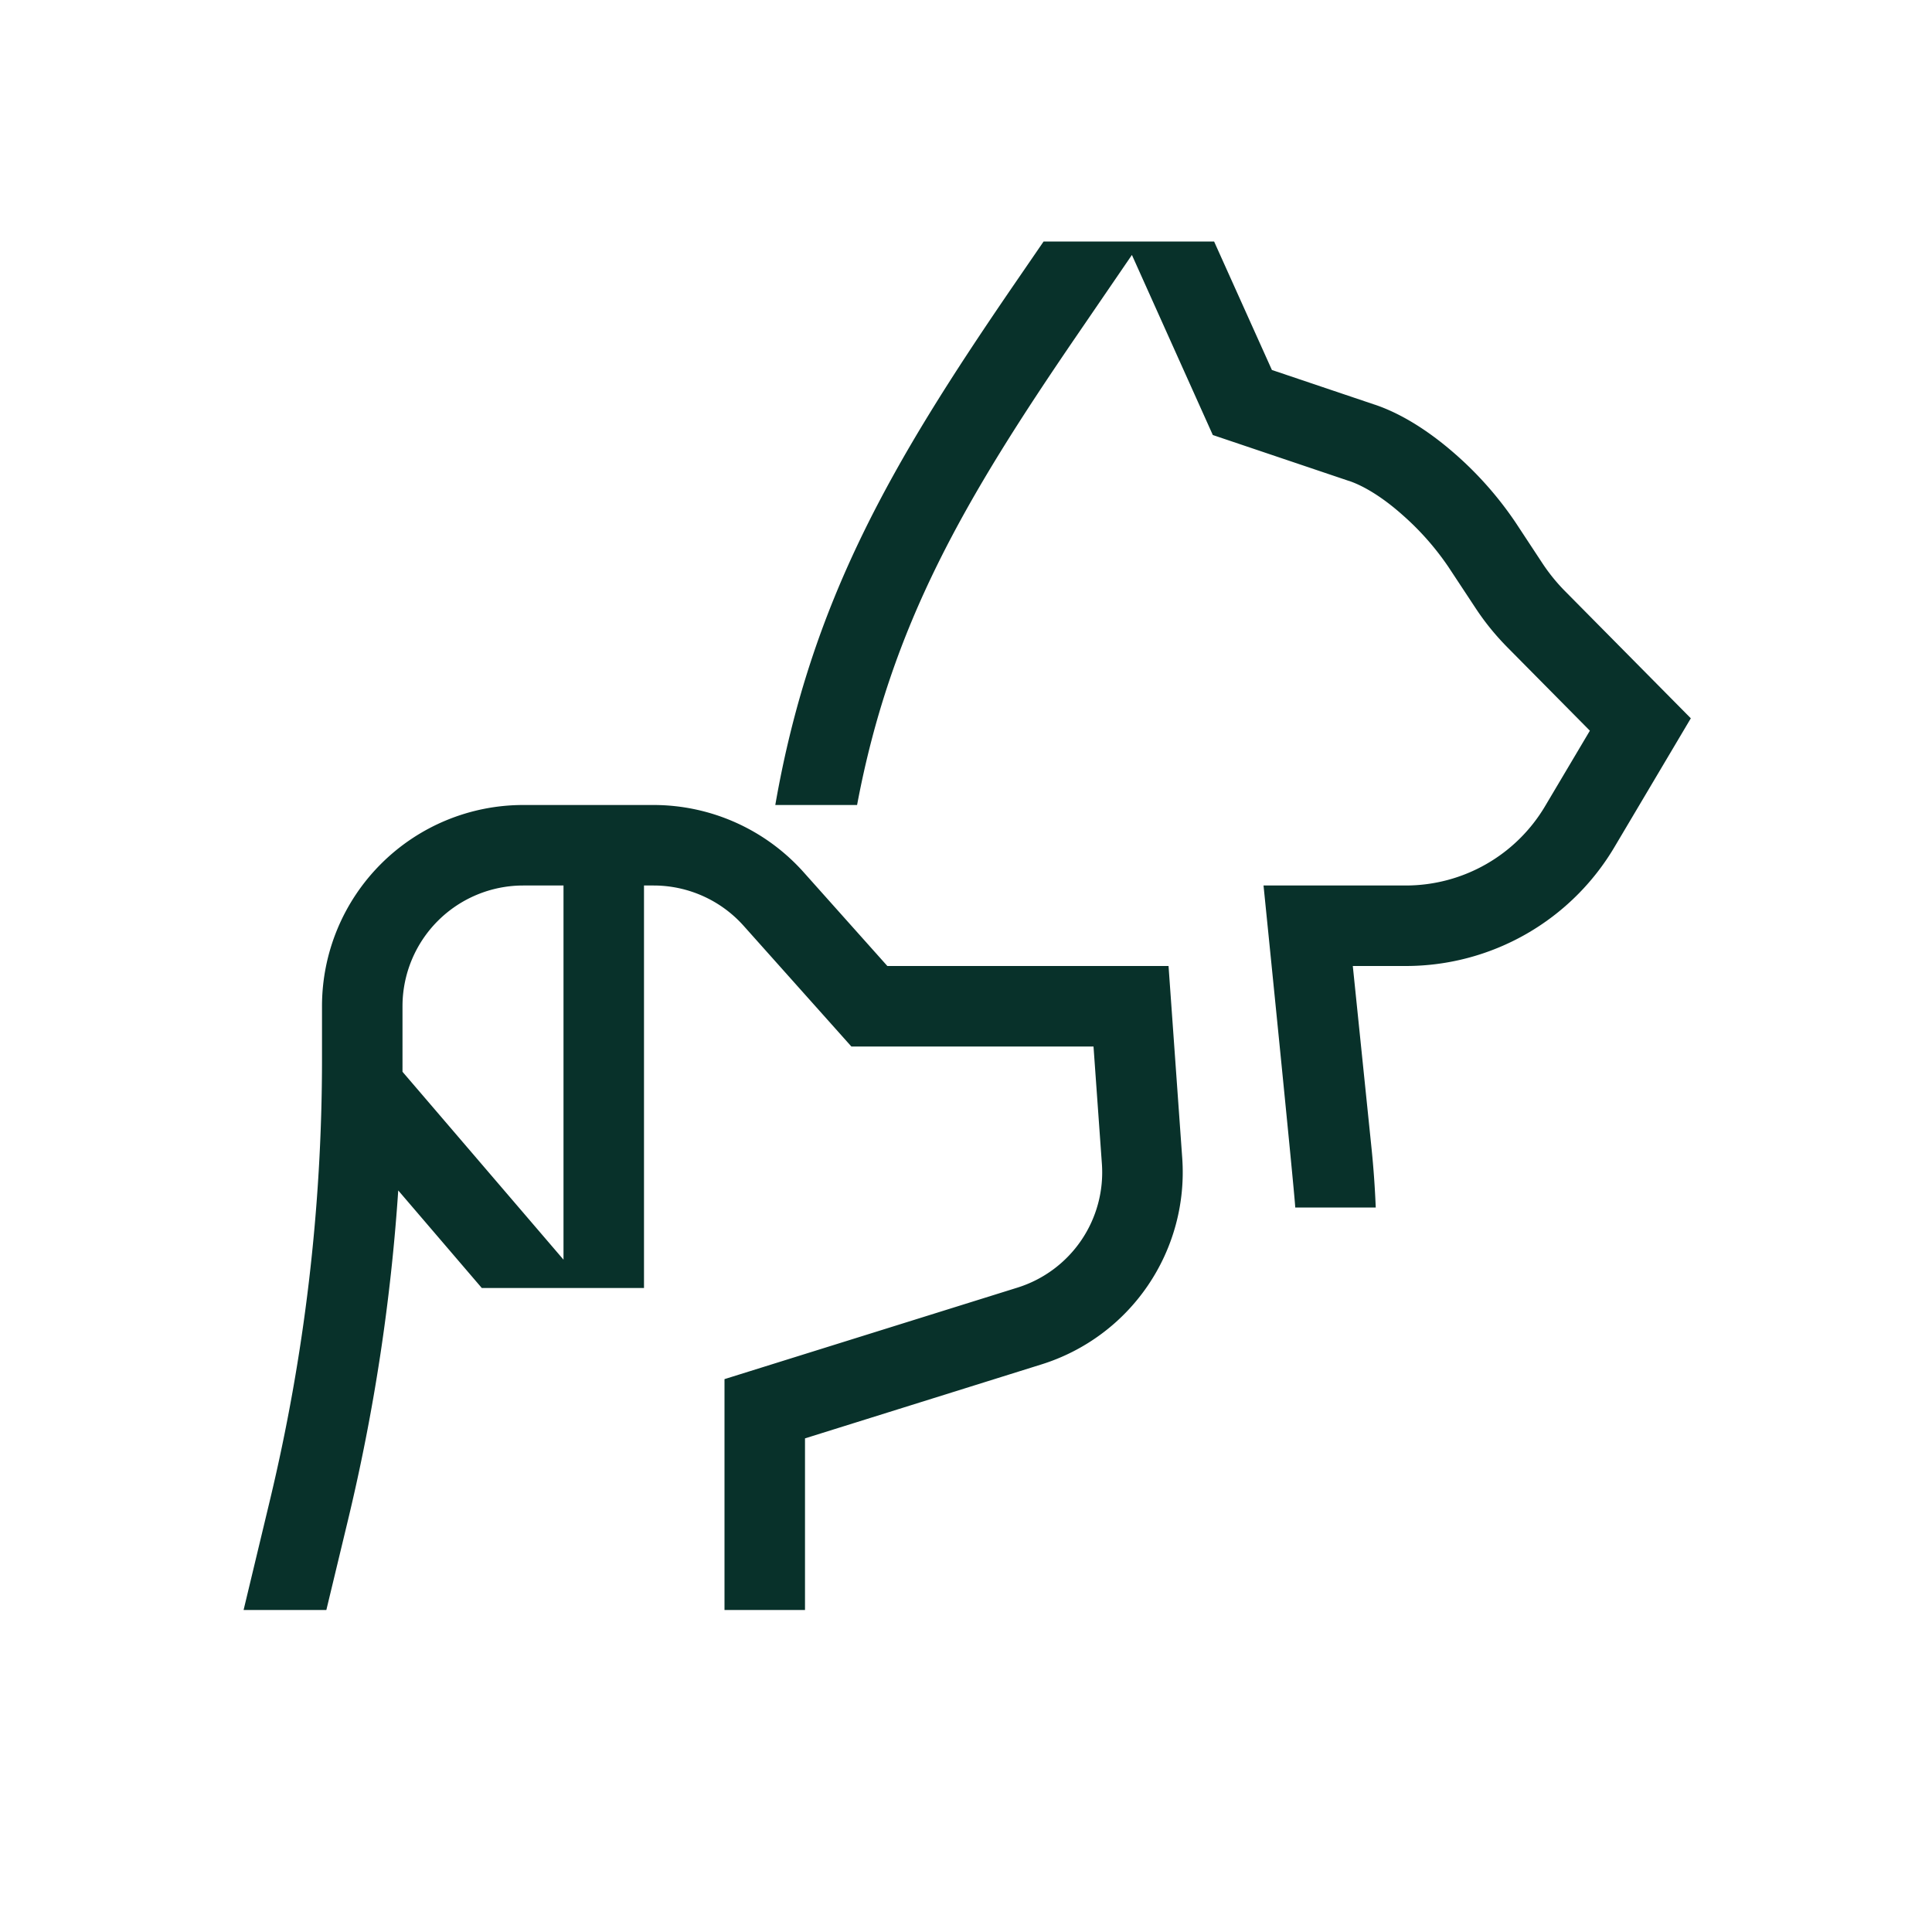
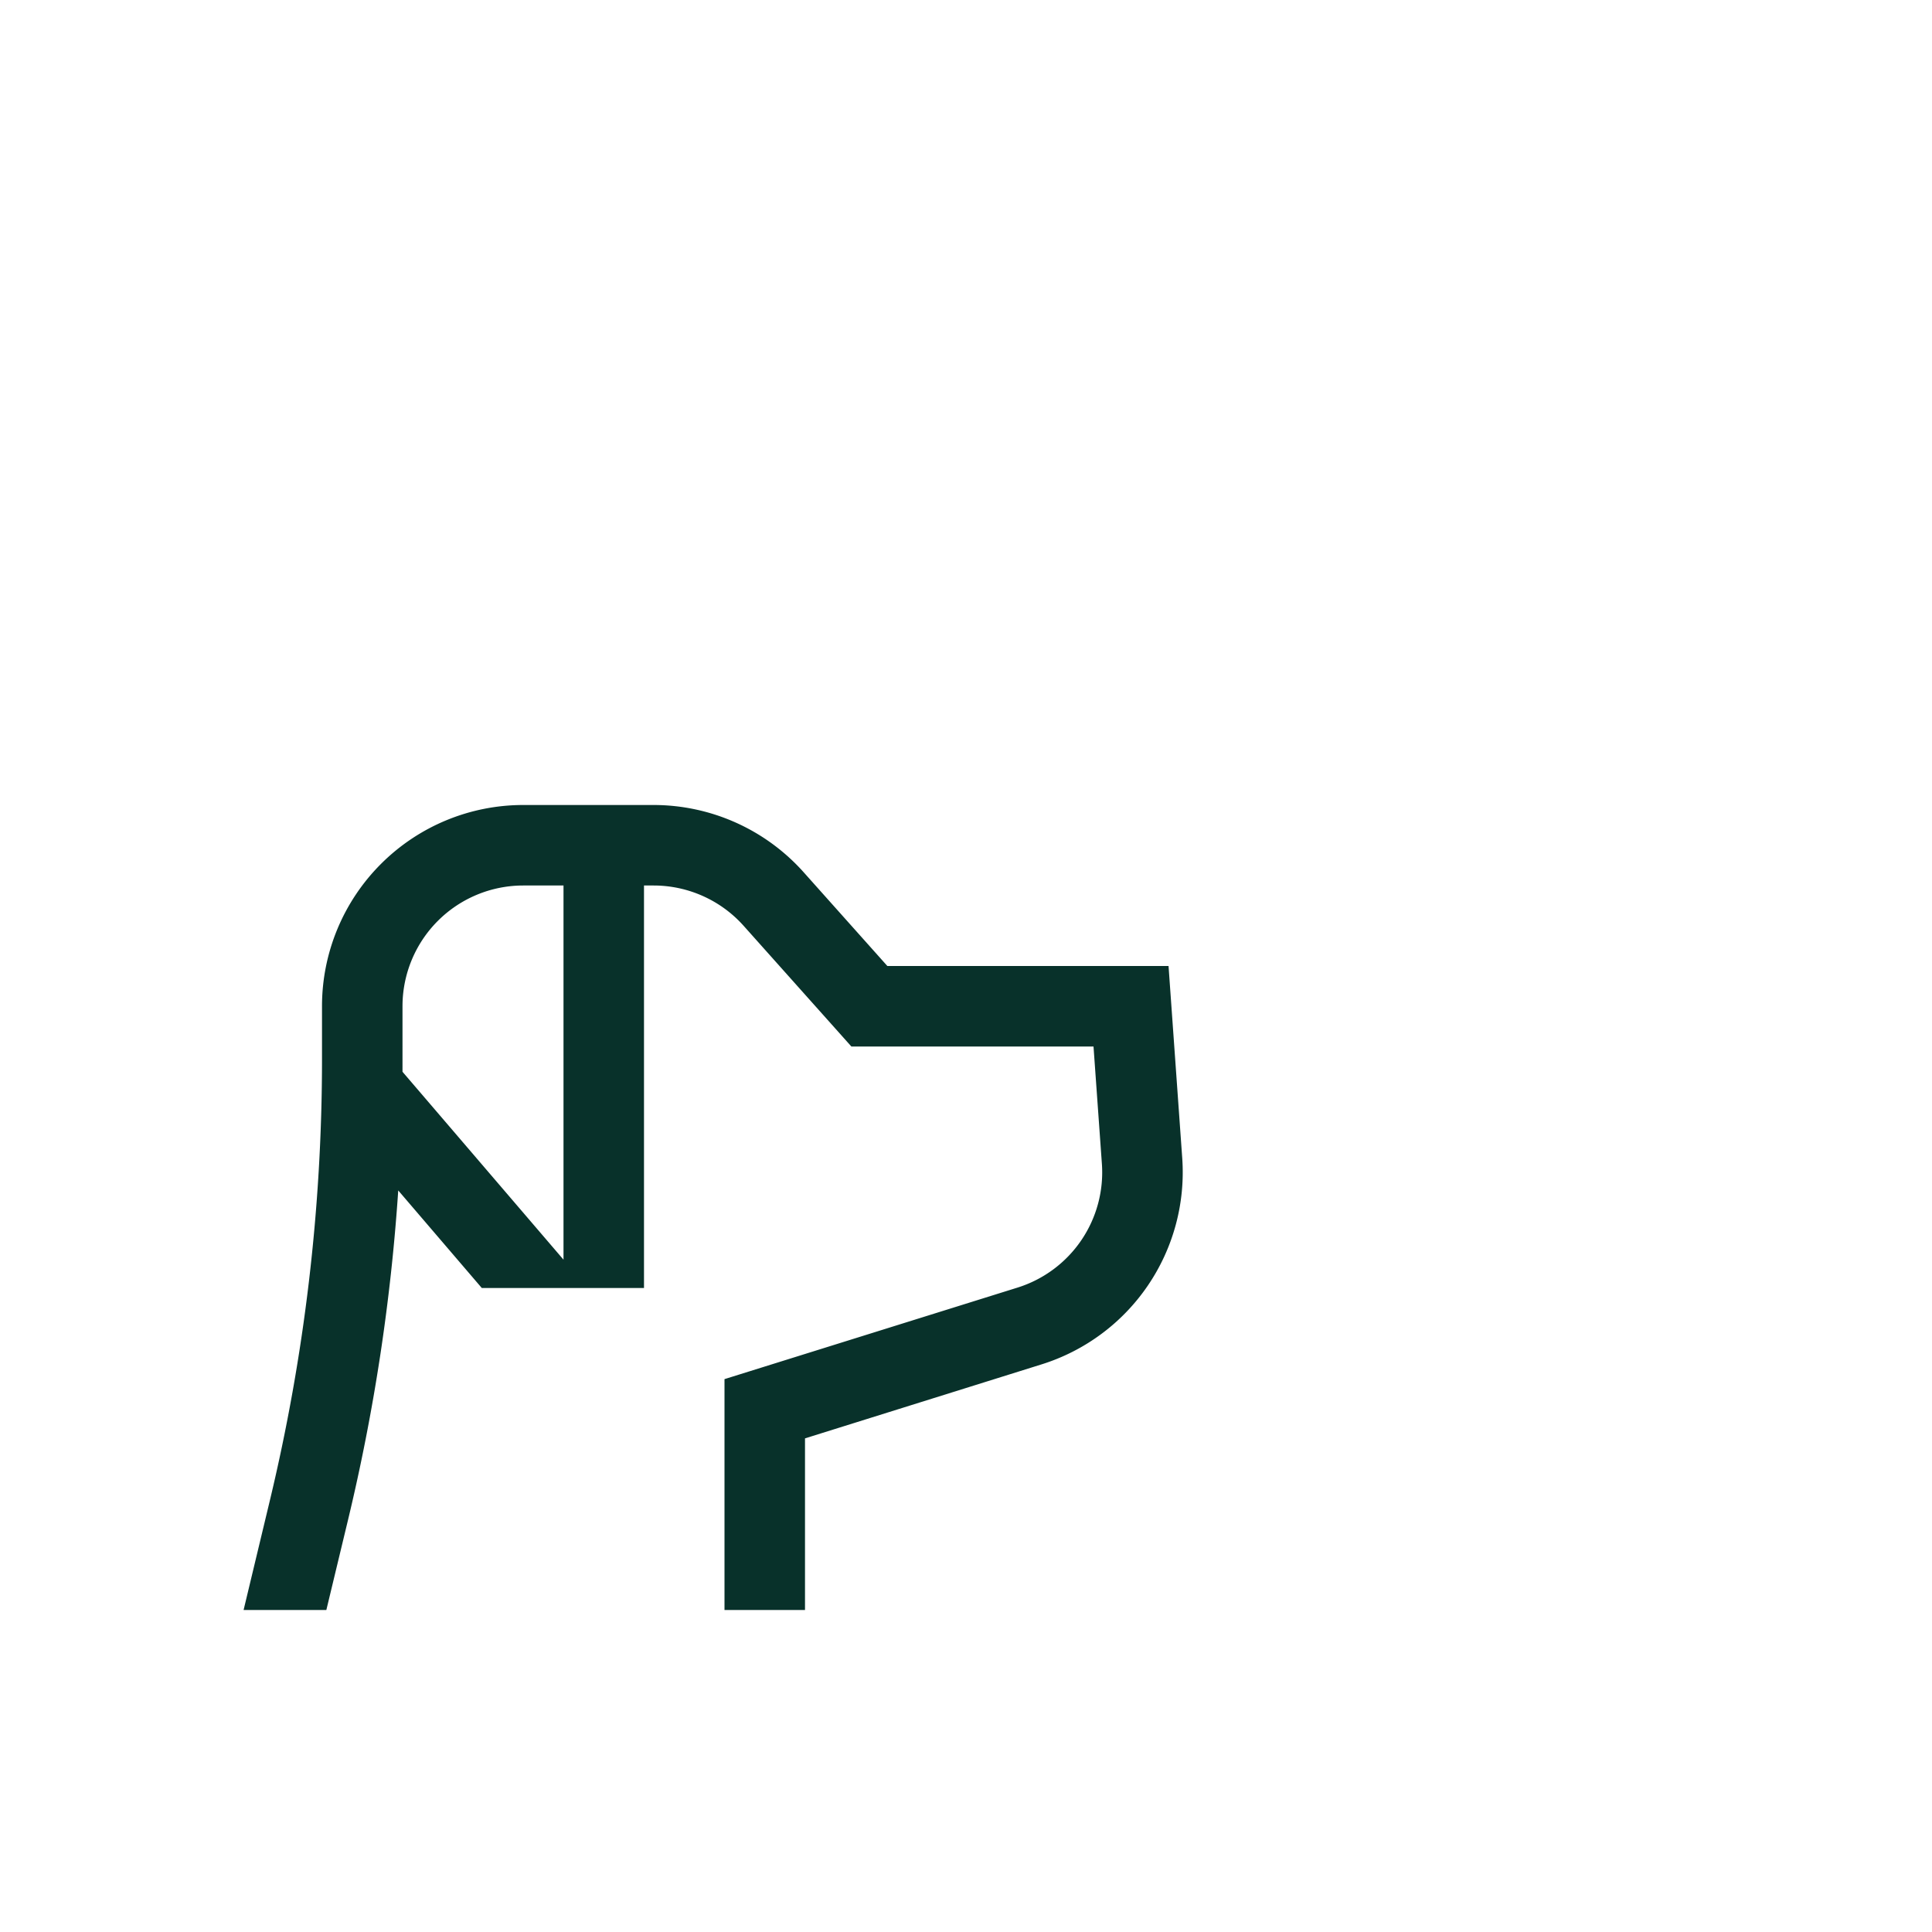
<svg xmlns="http://www.w3.org/2000/svg" viewBox="0 0 24 24">
  <path fill-rule="evenodd" d="M4 12.5A2.5 2.5 0 0 1 6.5 10h1.619a2.5 2.5 0 0 1 1.864.835L11.023 12h3.493l.17 2.385a2.5 2.5 0 0 1-1.748 2.564L10 17.868V20H9v-2.868l3.64-1.137a1.5 1.5 0 0 0 1.048-1.539L13.584 13h-3.008l-1.339-1.5A1.5 1.5 0 0 0 8.12 11h-.12v5H5.985l-1.038-1.212a24.499 24.499 0 0 1-.623 4.09L4.054 20H3.026l.325-1.355A23.5 23.5 0 0 0 4 13.16v-.66zM6.5 11H7v4.648l-2-2.334V12.5A1.5 1.5 0 0 1 6.5 11z" style="fill: #08312a;" />
-   <path fill-rule="evenodd" d="M12.964 3l-.396.577C11.092 5.734 10.072 7.463 9.631 10h1.016c.42-2.236 1.339-3.802 2.747-5.858l.667-.975 1.005 2.237 1.69.57h.002c.19.064.425.21.66.419a3.4 3.4 0 0 1 .575.65l.337.511c.115.175.247.337.394.486l1.026 1.037-.552.93a2.012 2.012 0 0 1-1.734.993h-1.768s.384 3.79.394 4h1c-.01-.244-.027-.488-.052-.732L16.805 12h.659a3.012 3.012 0 0 0 2.594-1.482l.946-1.595-1.569-1.586c-.1-.102-.19-.213-.27-.333l-.337-.512a4.394 4.394 0 0 0-.749-.85c-.29-.255-.639-.494-1.003-.616h-.001l-1.275-.43L15.082 3h-2.118z" style="fill: #08312a;" />
</svg>